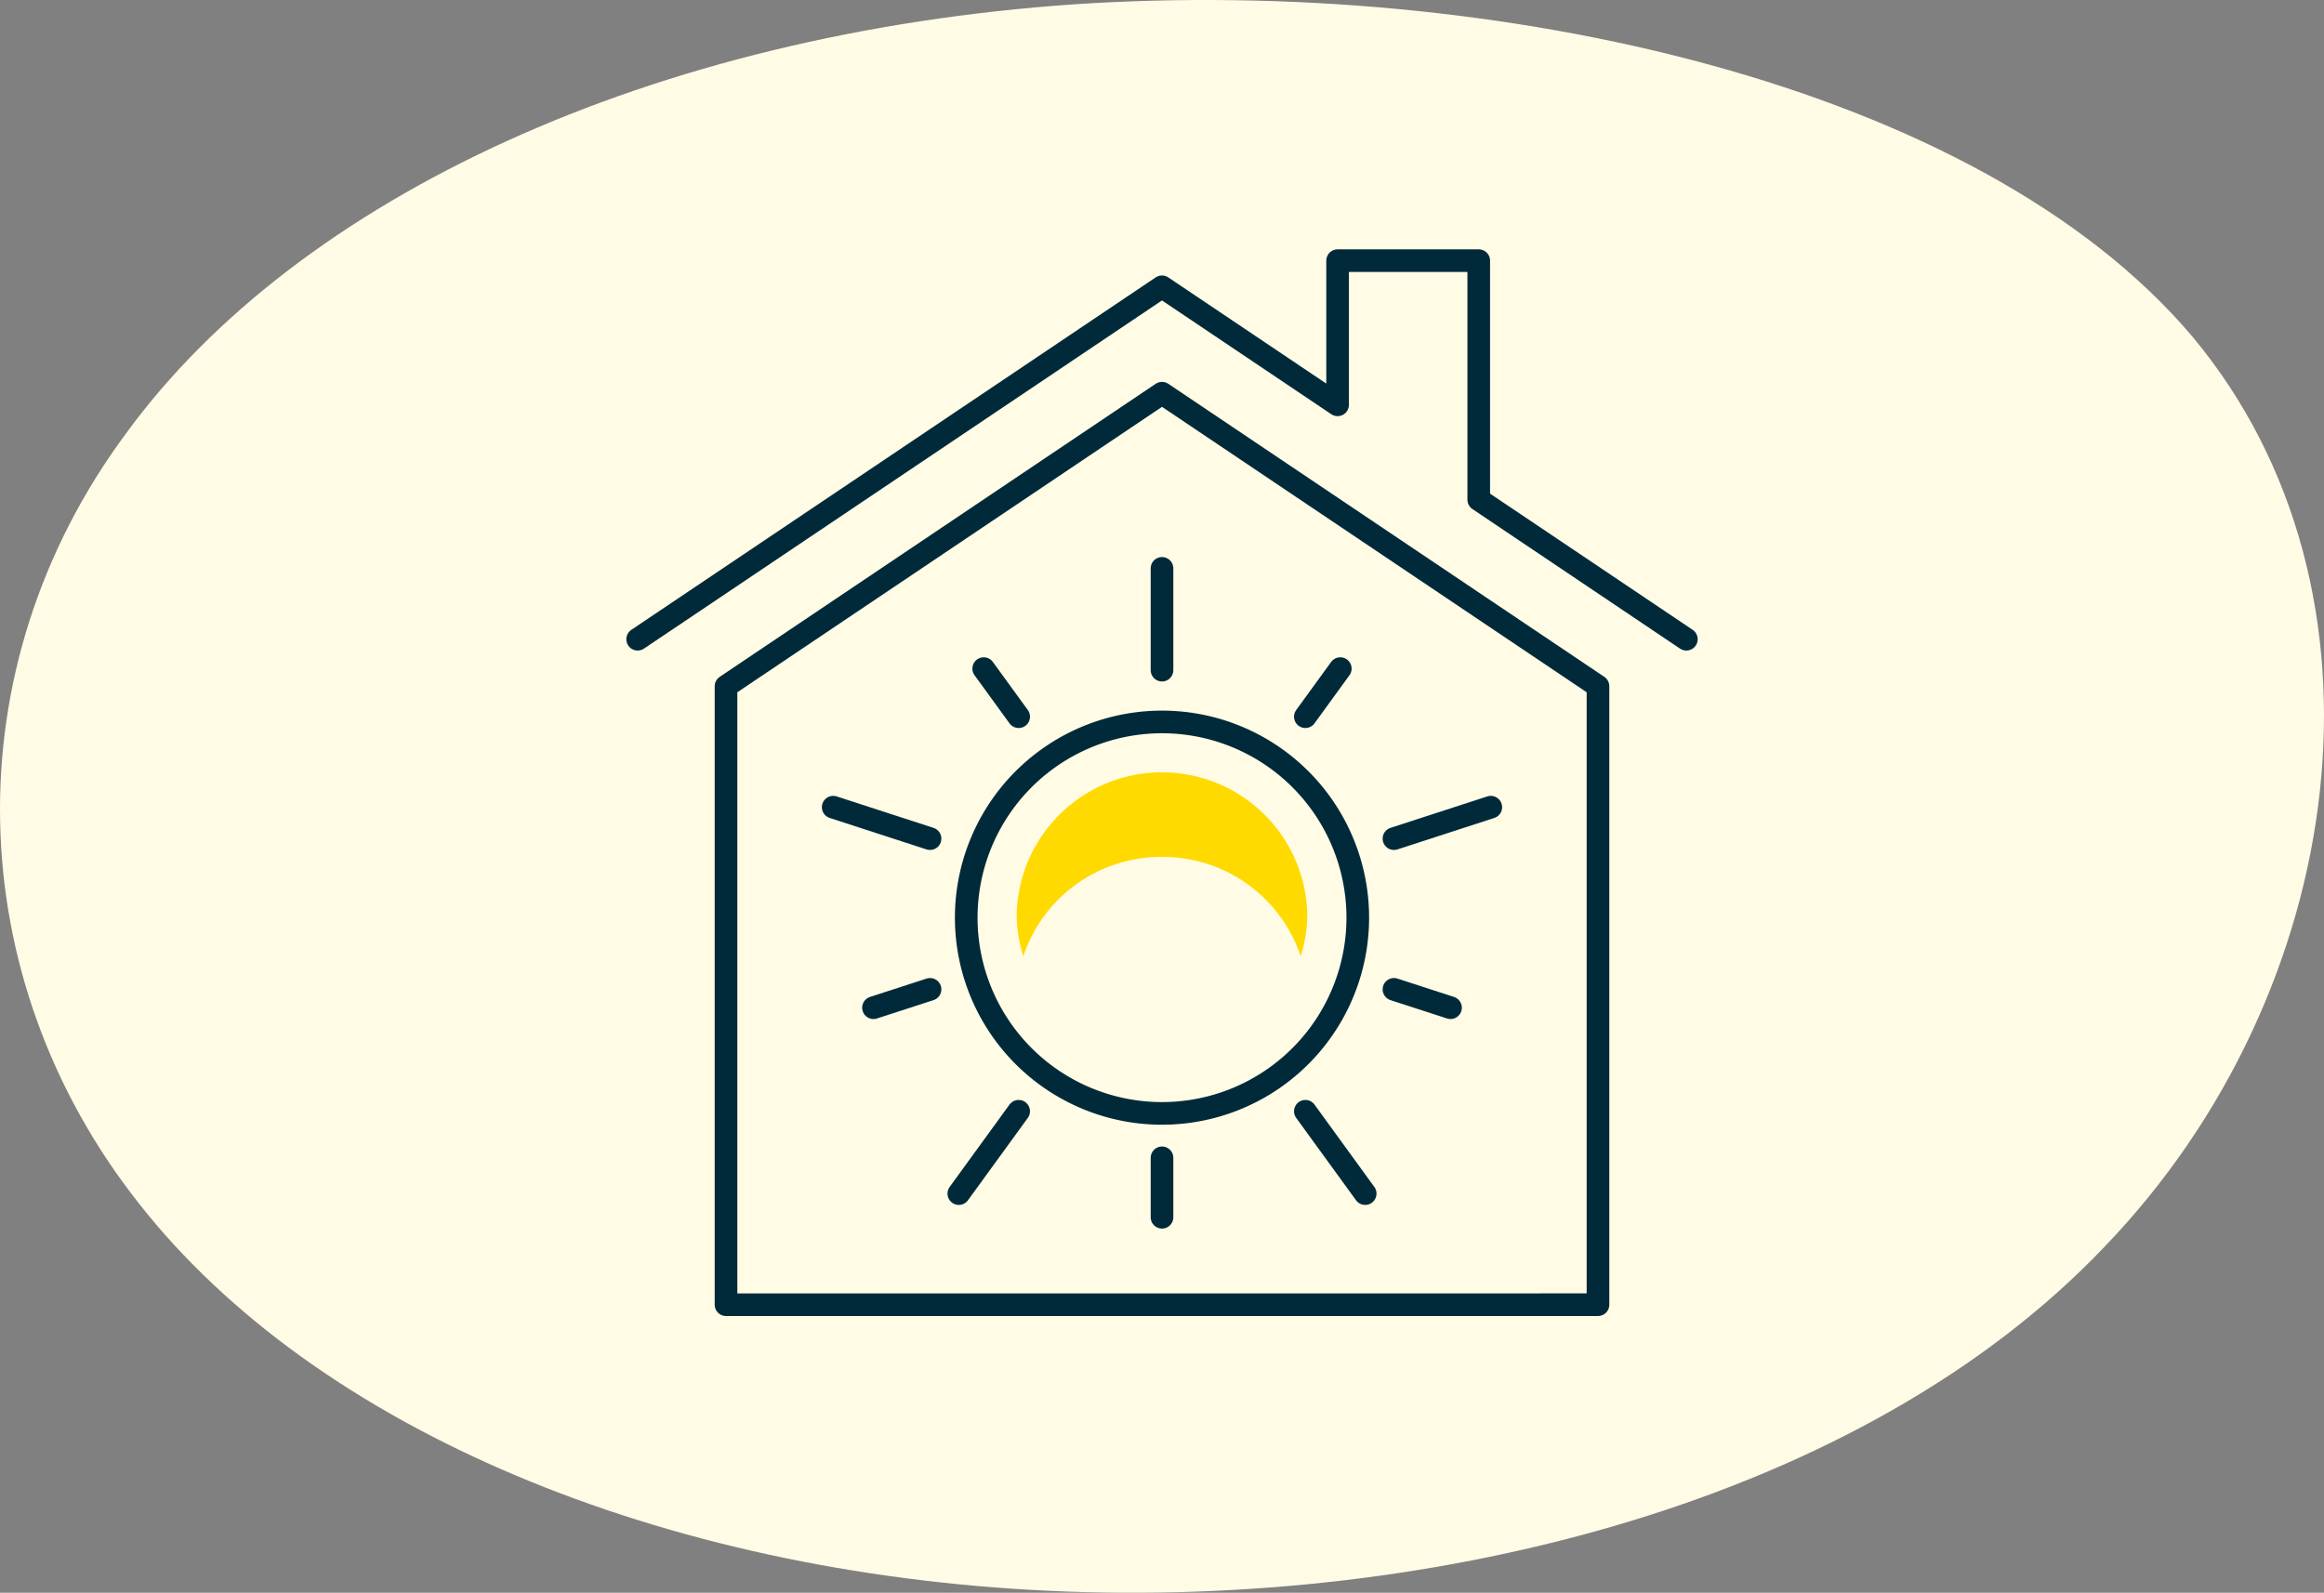
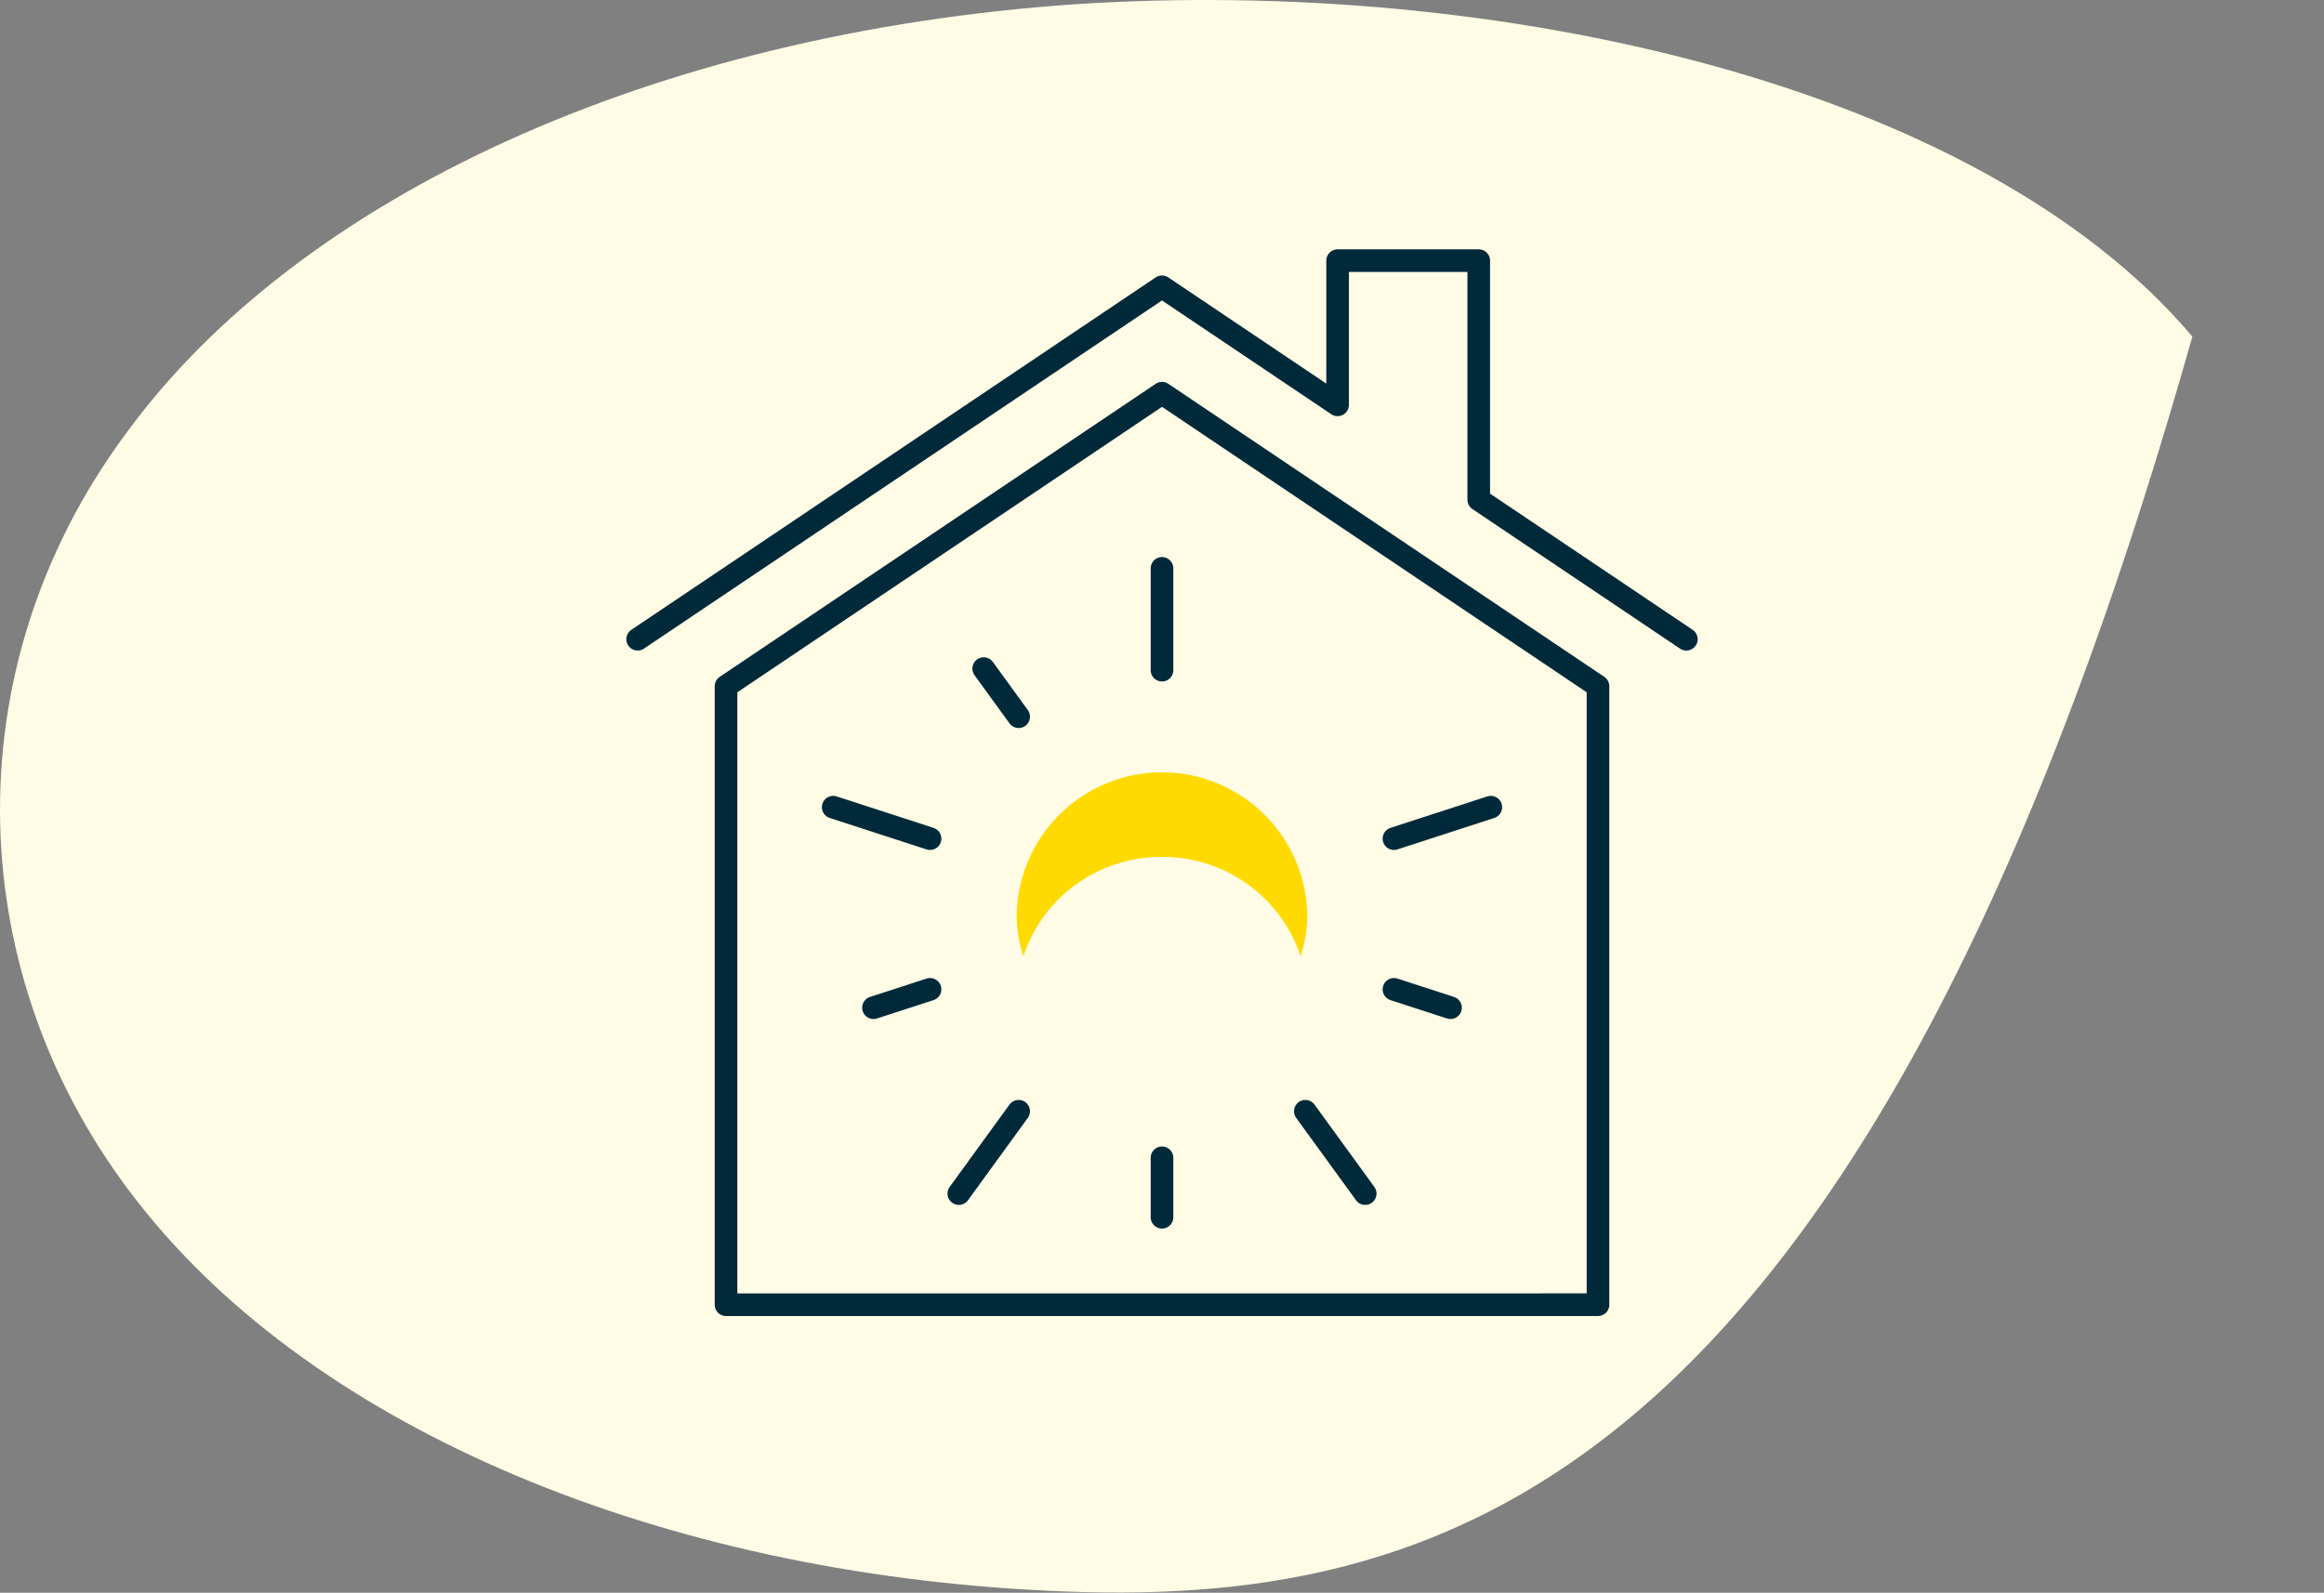
<svg xmlns="http://www.w3.org/2000/svg" width="205.299" height="140.731" viewBox="0 0 205.299 140.731">
  <rect x="0" y="0" width="205.299" height="140.731" fill="#808080" stroke="none" />
  <g id="Group_1312" data-name="Group 1312" transform="translate(-857.351 -621.078)">
-     <path id="blob_9_" data-name="blob(9)" d="M138.138-30.173c18.784,22.508,13.807,57.982-7.706,80.368C109.079,72.7,71.351,82.244,37.154,80.653S-27.546,66.463-43.28,46.4C-59.013,26.463-59.815-.815-44.4-21.61-29.151-42.528,2.155-56.962,39.4-59.531,76.488-61.978,119.193-52.559,138.138-30.173Z" transform="translate(912.883 680.986)" fill="#fffbe5" />
+     <path id="blob_9_" data-name="blob(9)" d="M138.138-30.173C109.079,72.7,71.351,82.244,37.154,80.653S-27.546,66.463-43.28,46.4C-59.013,26.463-59.815-.815-44.4-21.61-29.151-42.528,2.155-56.962,39.4-59.531,76.488-61.978,119.193-52.559,138.138-30.173Z" transform="translate(912.883 680.986)" fill="#fffbe5" />
    <g id="Group_1073" data-name="Group 1073" transform="translate(913.68 644.109)">
-       <path id="Path_2599" data-name="Path 2599" d="M852.866,814.759a17.294,17.294,0,1,1-17.292-16.968,17.294,17.294,0,0,1,17.292,16.968Z" transform="translate(-789.254 -757.033)" fill="none" stroke="#002a3a" stroke-linecap="round" stroke-linejoin="round" stroke-width="2" />
      <path id="Path_2600" data-name="Path 2600" d="M832.971,807.112a12.823,12.823,0,0,1,12.249,8.775,12.159,12.159,0,0,0,.585-3.734,12.838,12.838,0,0,0-25.668,0,12.151,12.151,0,0,0,.584,3.734,12.823,12.823,0,0,1,12.249-8.775" transform="translate(-786.651 -754.426)" fill="#ffda00" />
      <line id="Line_949" data-name="Line 949" y1="8.994" transform="translate(46.321 27.188)" fill="none" stroke="#002a3a" stroke-linecap="round" stroke-linejoin="round" stroke-width="2" />
      <line id="Line_950" data-name="Line 950" x1="8.554" y1="2.779" transform="translate(17.275 48.29)" fill="none" stroke="#002a3a" stroke-linecap="round" stroke-linejoin="round" stroke-width="2" />
      <line id="Line_951" data-name="Line 951" x1="5.286" y2="7.276" transform="translate(28.371 75.156)" fill="none" stroke="#002a3a" stroke-linecap="round" stroke-linejoin="round" stroke-width="2" />
      <line id="Line_952" data-name="Line 952" x2="5.286" y2="7.276" transform="translate(58.984 75.156)" fill="none" stroke="#002a3a" stroke-linecap="round" stroke-linejoin="round" stroke-width="2" />
      <line id="Line_953" data-name="Line 953" y1="2.779" x2="8.554" transform="translate(66.812 48.29)" fill="none" stroke="#002a3a" stroke-linecap="round" stroke-linejoin="round" stroke-width="2" />
      <line id="Line_954" data-name="Line 954" x1="3.087" y1="4.249" transform="translate(30.571 36.045)" fill="none" stroke="#002a3a" stroke-linecap="round" stroke-linejoin="round" stroke-width="2" />
      <line id="Line_955" data-name="Line 955" x1="4.995" y2="1.622" transform="translate(20.834 64.385)" fill="none" stroke="#002a3a" stroke-linecap="round" stroke-linejoin="round" stroke-width="2" />
      <line id="Line_956" data-name="Line 956" y2="5.252" transform="translate(46.321 79.27)" fill="none" stroke="#002a3a" stroke-linecap="round" stroke-linejoin="round" stroke-width="2" />
      <line id="Line_957" data-name="Line 957" x2="4.995" y2="1.622" transform="translate(66.812 64.385)" fill="none" stroke="#002a3a" stroke-linecap="round" stroke-linejoin="round" stroke-width="2" />
-       <line id="Line_958" data-name="Line 958" y1="4.249" x2="3.087" transform="translate(58.984 36.045)" fill="none" stroke="#002a3a" stroke-linecap="round" stroke-linejoin="round" stroke-width="2" />
      <path id="Path_2601" data-name="Path 2601" d="M809.464,866.257V811.61l38.514-25.892,38.514,25.892v54.646Z" transform="translate(-801.657 -774.007)" fill="none" stroke="#002a3a" stroke-linecap="round" stroke-linejoin="round" stroke-width="2" />
      <path id="Path_2602" data-name="Path 2602" d="M806.219,814.3l46.319-31.139,15.514,10.428h0V780.851H880.52v21.118h0L898.86,814.3" transform="translate(-806.219 -780.851)" fill="none" stroke="#002a3a" stroke-linecap="round" stroke-linejoin="round" stroke-width="2" />
    </g>
  </g>
</svg>